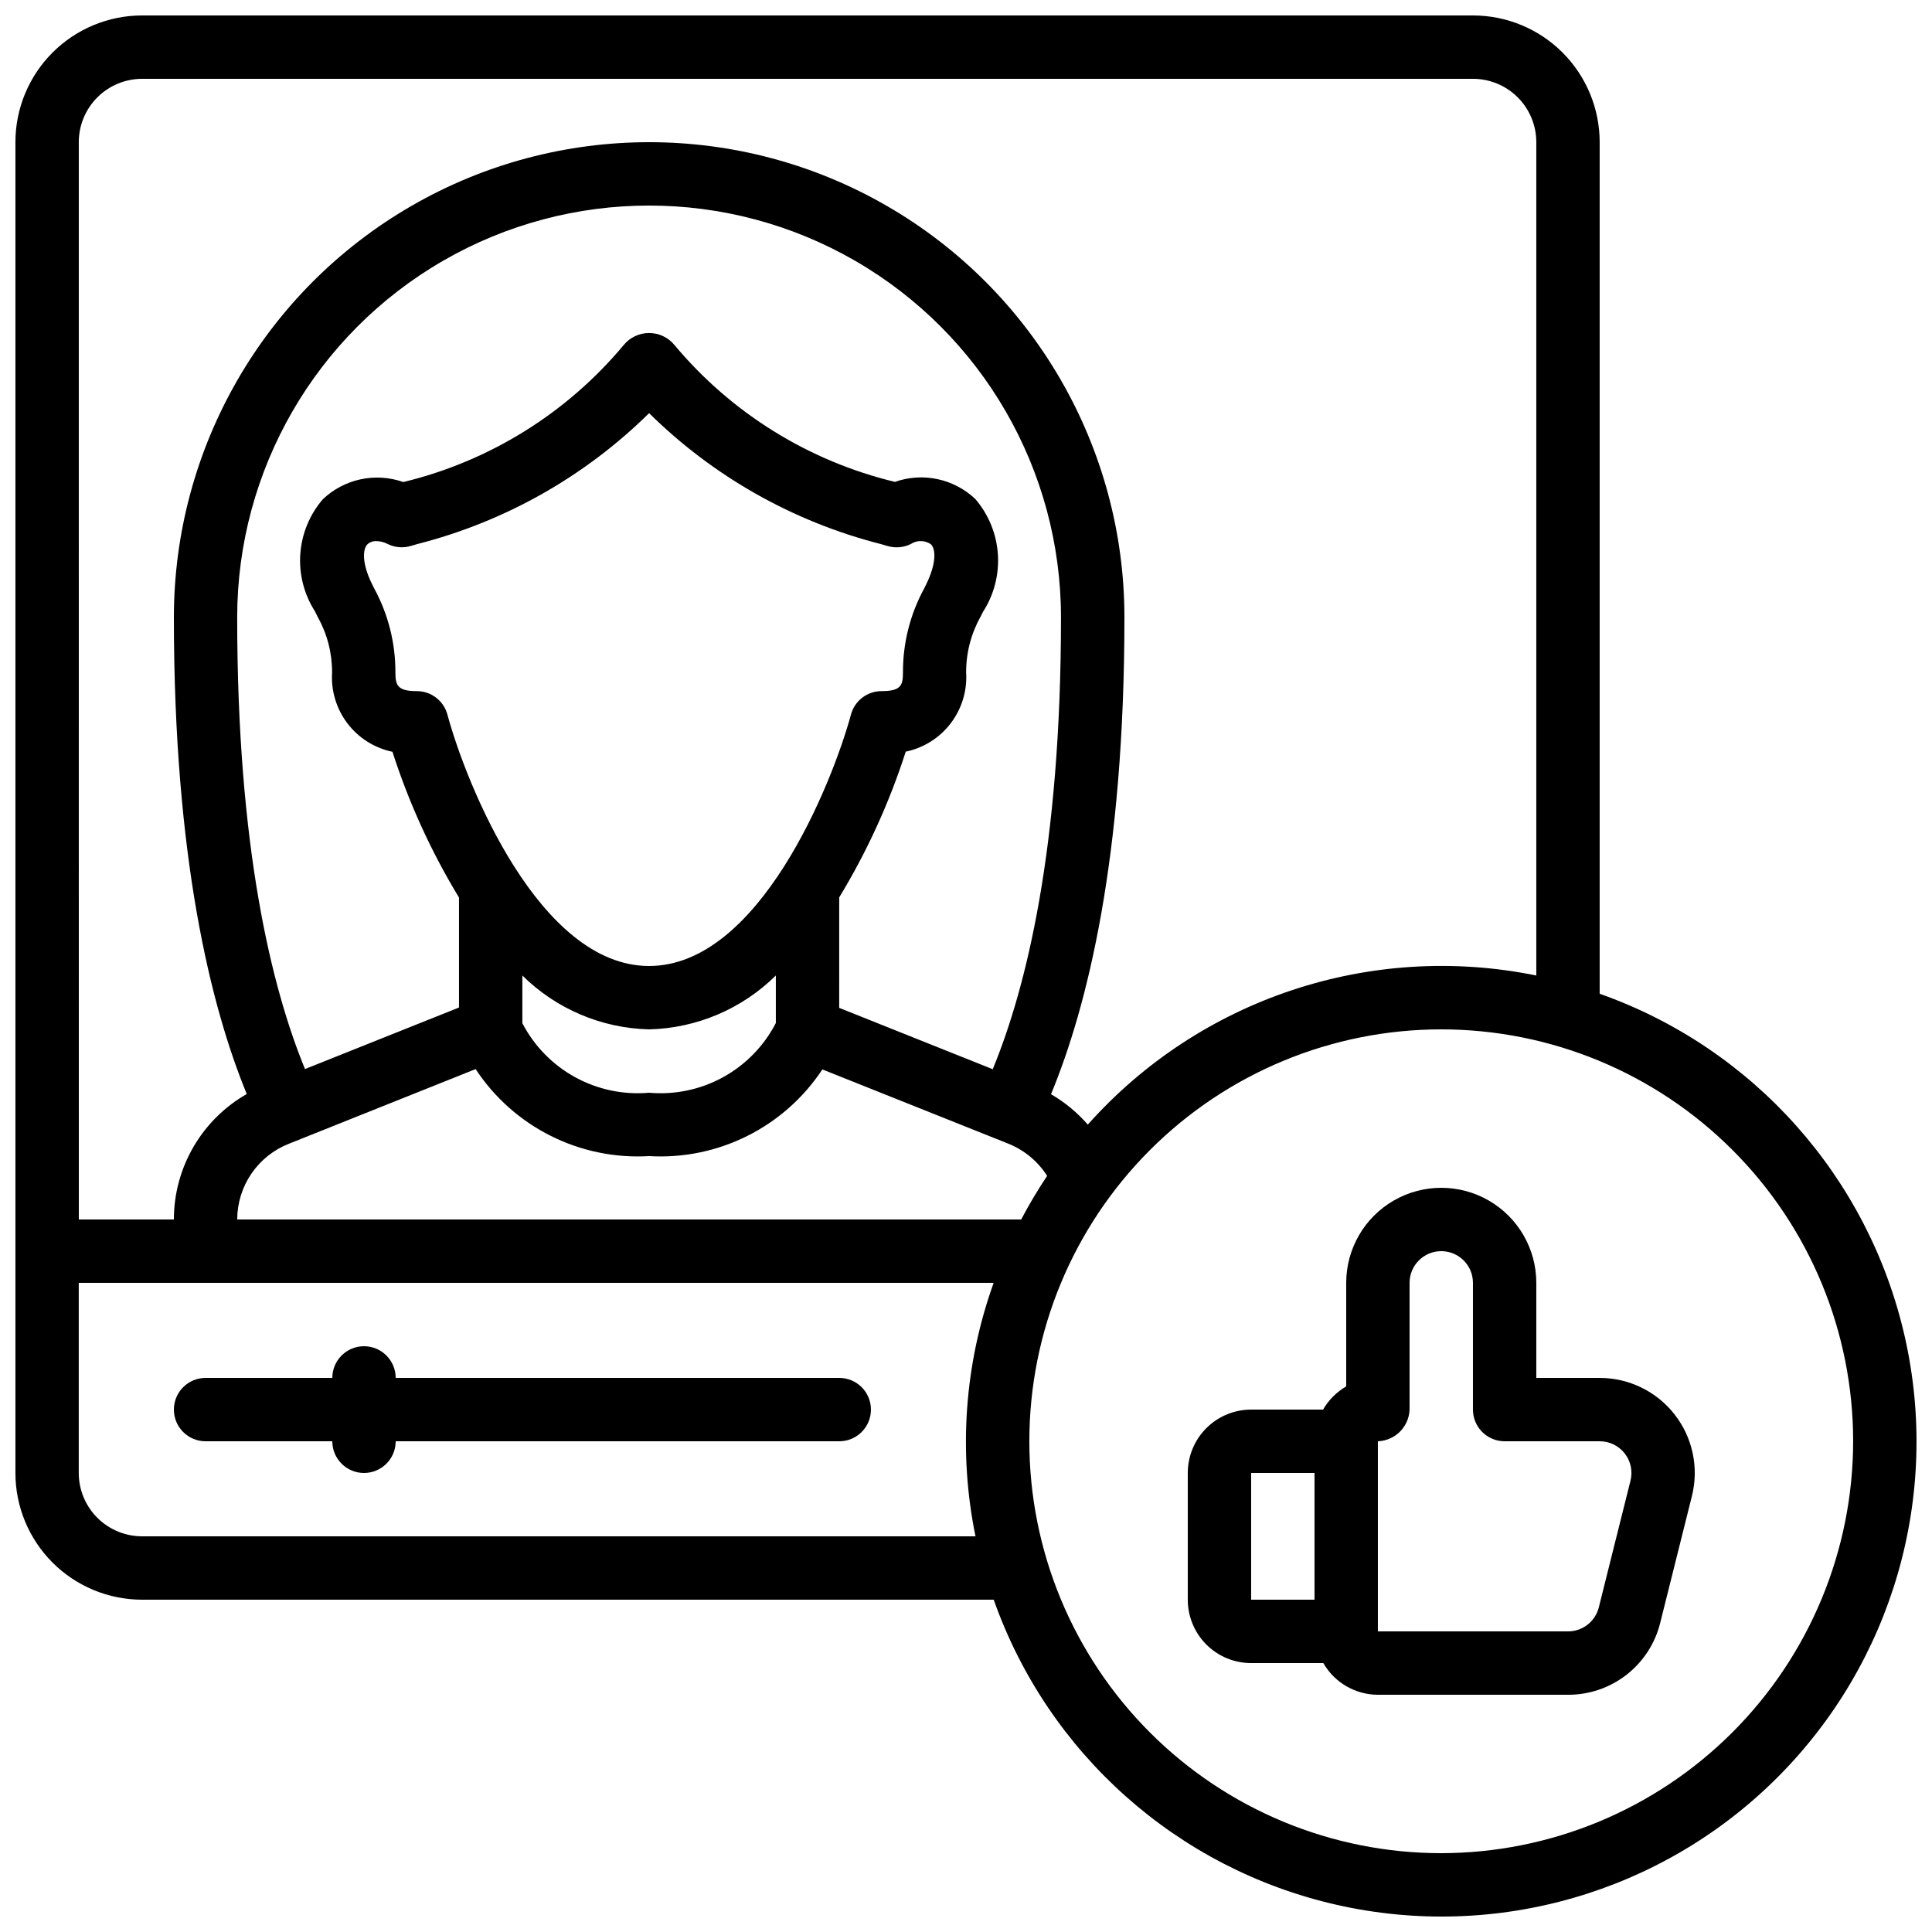
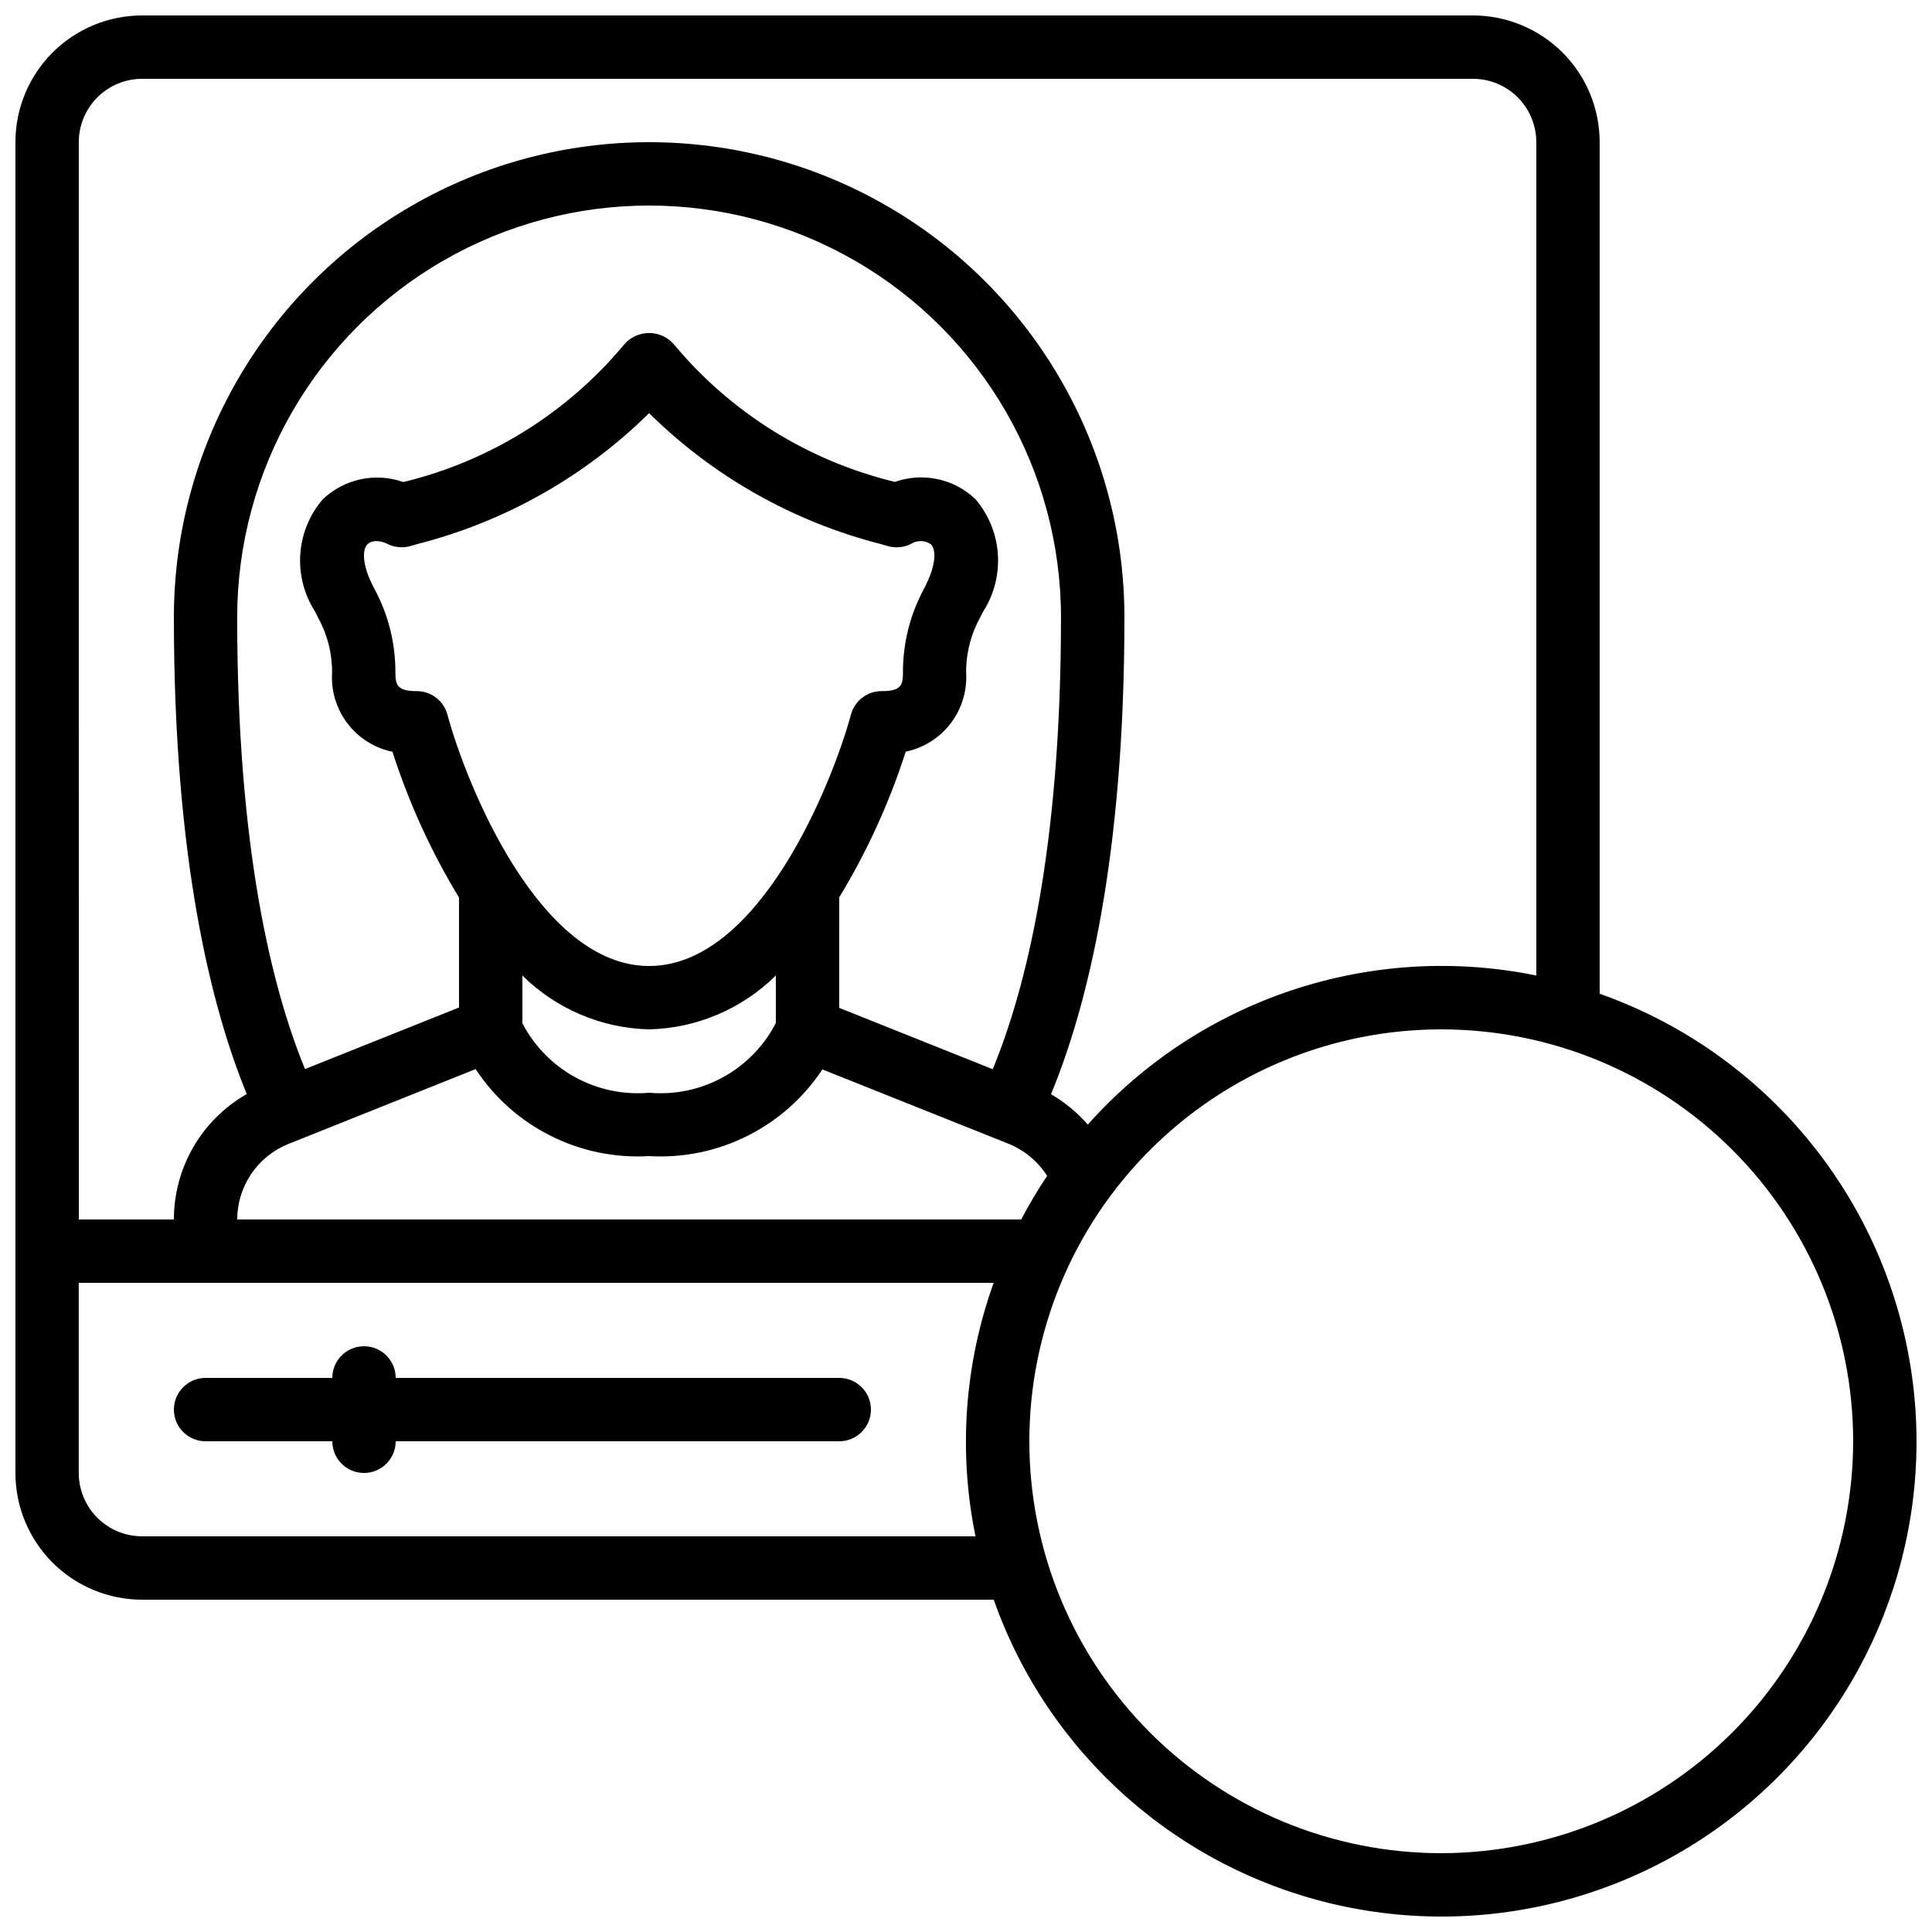
<svg xmlns="http://www.w3.org/2000/svg" width="800px" height="800px" version="1.1" viewBox="144 144 512 512">
  <defs>
    <clipPath id="a">
      <path d="m148.09 148.09h503.81v503.81h-503.81z" />
    </clipPath>
  </defs>
  <g clip-path="url(#a)">
    <path d="m567.93 407.35v-225.67c0-8.906-3.539-17.449-9.836-23.75-6.301-6.297-14.844-9.836-23.75-9.836h-352.67c-8.906 0-17.449 3.539-23.75 9.836-6.297 6.301-9.836 14.844-9.836 23.75v352.67c0 8.906 3.539 17.449 9.836 23.75 6.301 6.297 14.844 9.836 23.75 9.836h225.67c14.387 40.766 48.691 71.293 90.848 80.852 42.16 9.562 86.273-3.18 116.84-33.746 30.566-30.57 43.309-74.684 33.746-116.84-9.559-42.156-40.086-76.461-80.852-90.848zm-403.05-225.67c0-4.453 1.77-8.723 4.918-11.875 3.152-3.148 7.422-4.918 11.875-4.918h352.67c4.453 0 8.727 1.77 11.875 4.918 3.148 3.152 4.918 7.422 4.918 11.875v220.84c-43.832-8.945-89.113 6.109-118.86 39.516-2.781-3.207-6.078-5.93-9.75-8.059 9.555-23.059 19.457-62.414 19.457-126.34 0-44.996-24.008-86.578-62.977-109.08-38.973-22.5-86.984-22.5-125.95 0s-62.977 64.082-62.977 109.08c0 63.875 9.832 103.19 19.312 126.29-5.863 3.348-10.742 8.188-14.133 14.027-3.391 5.84-5.18 12.473-5.18 19.223h-25.191zm151.14 218.32c-29.078 0-48.449-48.105-53.453-66.637l-0.004-0.004c-0.988-3.66-4.312-6.207-8.109-6.203-5.106 0-5.668-1.57-5.668-4.887 0.039-7.809-1.898-15.496-5.633-22.352l-0.562-1.133c-2.688-5.434-2.519-9.238-1.211-10.547 0.652-0.578 1.5-0.879 2.367-0.84 1.023 0.02 2.031 0.277 2.941 0.746 1.945 0.98 4.199 1.164 6.277 0.512l1.68-0.488c23.172-5.914 44.352-17.883 61.375-34.676 17.031 16.809 38.227 28.781 61.414 34.695l1.68 0.488v-0.004c2.082 0.645 4.332 0.465 6.281-0.512 1.621-1.051 3.715-1.02 5.305 0.078 1.336 1.336 1.477 5.113-1.328 10.789l-0.445 0.891h0.004c-3.738 6.856-5.676 14.543-5.637 22.352 0 3.359-0.562 4.887-5.668 4.887-3.793-0.004-7.121 2.543-8.109 6.203-5.047 18.535-24.418 66.641-53.496 66.641zm33.586 2.519v12.594c-3.129 6.066-7.996 11.066-13.977 14.355-5.984 3.293-12.809 4.723-19.609 4.117-6.793 0.602-13.613-0.828-19.594-4.109-5.981-3.277-10.852-8.262-13.996-14.312v-12.648c8.965 8.871 20.98 13.977 33.59 14.277 12.605-0.301 24.621-5.406 33.586-14.277zm16.793-20.699c7.371-12.141 13.289-25.105 17.633-38.625 4.75-0.988 8.98-3.656 11.918-7.512 2.941-3.856 4.391-8.645 4.09-13.48-0.023-5.141 1.277-10.199 3.777-14.688l0.664-1.336c2.938-4.535 4.328-9.898 3.969-15.289-0.355-5.391-2.449-10.523-5.961-14.629-2.789-2.652-6.258-4.481-10.02-5.285-3.766-0.805-7.676-0.551-11.309 0.727-22.863-5.512-43.348-18.23-58.426-36.281-1.652-2.008-4.113-3.172-6.715-3.172s-5.066 1.164-6.719 3.172c-15.07 18.062-35.551 30.801-58.418 36.324-3.629-1.277-7.543-1.531-11.305-0.727-3.762 0.805-7.231 2.633-10.023 5.285-3.496 4.062-5.586 9.145-5.969 14.488-0.379 5.344 0.977 10.672 3.863 15.188l0.781 1.578c2.5 4.488 3.801 9.547 3.777 14.684-0.305 4.84 1.148 9.629 4.086 13.484 2.941 3.856 7.172 6.519 11.918 7.508 4.344 13.523 10.266 26.488 17.633 38.629v29.137l-40.816 16.312c-8.816-21.496-17.969-58.516-17.969-119.68 0-38.996 20.805-75.035 54.578-94.535 33.777-19.496 75.387-19.496 109.16 0 33.773 19.5 54.578 55.539 54.578 94.535 0 61.211-9.238 98.242-18.086 119.72l-40.691-16.258zm36.105 169.32h-220.84c-4.453 0-8.723-1.77-11.875-4.918-3.148-3.148-4.918-7.422-4.918-11.875v-50.383h242.46c-7.738 21.527-9.402 44.77-4.812 67.176zm-195.64-83.969c0.008-4.32 1.312-8.539 3.742-12.113 2.43-3.574 5.879-6.336 9.895-7.93l49.543-19.809c10.105 15.348 27.633 24.141 45.98 23.059 18.305 1.078 35.801-7.676 45.914-22.973l49.316 19.691h-0.004c4.219 1.707 7.805 4.684 10.254 8.52-2.496 3.731-4.789 7.586-6.879 11.555zm319.08 167.94c-28.949 0-56.715-11.5-77.184-31.973-20.473-20.469-31.973-48.234-31.973-77.188 0-28.949 11.5-56.715 31.973-77.184 20.469-20.473 48.234-31.973 77.184-31.973 28.953 0 56.719 11.5 77.188 31.973 20.473 20.469 31.973 48.234 31.973 77.184-0.031 28.941-11.543 56.688-32.008 77.152-20.465 20.465-48.211 31.977-77.152 32.008z" />
  </g>
-   <path d="m567.93 509.16h-16.793v-25.191c0-8.996-4.801-17.312-12.594-21.812s-17.398-4.5-25.191 0-12.594 12.816-12.594 21.812v27.449c-2.547 1.477-4.66 3.594-6.133 6.141h-19.059c-4.453 0-8.727 1.77-11.875 4.918-3.148 3.148-4.918 7.422-4.918 11.875v33.586c0 4.457 1.77 8.727 4.918 11.875 3.148 3.152 7.422 4.922 11.875 4.922h19.129c2.977 5.176 8.484 8.379 14.457 8.395h50.383c5.617 0.02 11.078-1.844 15.508-5.297s7.574-8.293 8.926-13.746l8.398-33.586c1.895-7.531 0.211-15.516-4.566-21.637-4.773-6.125-12.105-9.703-19.871-9.703zm-75.57 58.777h-16.793v-33.586h16.793zm83.727-31.504-8.398 33.586c-0.953 3.723-4.312 6.324-8.152 6.316h-50.383v-50.383c4.566-0.168 8.23-3.828 8.398-8.395v-33.59c0-4.637 3.758-8.395 8.395-8.395 4.641 0 8.398 3.758 8.398 8.395v33.59c0 2.227 0.883 4.363 2.461 5.938 1.574 1.574 3.707 2.457 5.938 2.457h25.191-0.004c2.598-0.004 5.051 1.191 6.648 3.242 1.594 2.051 2.152 4.723 1.508 7.238z" />
  <path d="m366.41 509.16h-117.55c0-4.637-3.758-8.395-8.398-8.395-4.637 0-8.395 3.758-8.395 8.395h-33.586c-4.641 0-8.398 3.762-8.398 8.398 0 4.637 3.758 8.395 8.398 8.395h33.586c0 4.641 3.758 8.398 8.395 8.398 4.641 0 8.398-3.758 8.398-8.398h117.55c4.637 0 8.398-3.758 8.398-8.395 0-4.637-3.762-8.398-8.398-8.398z" />
</svg>